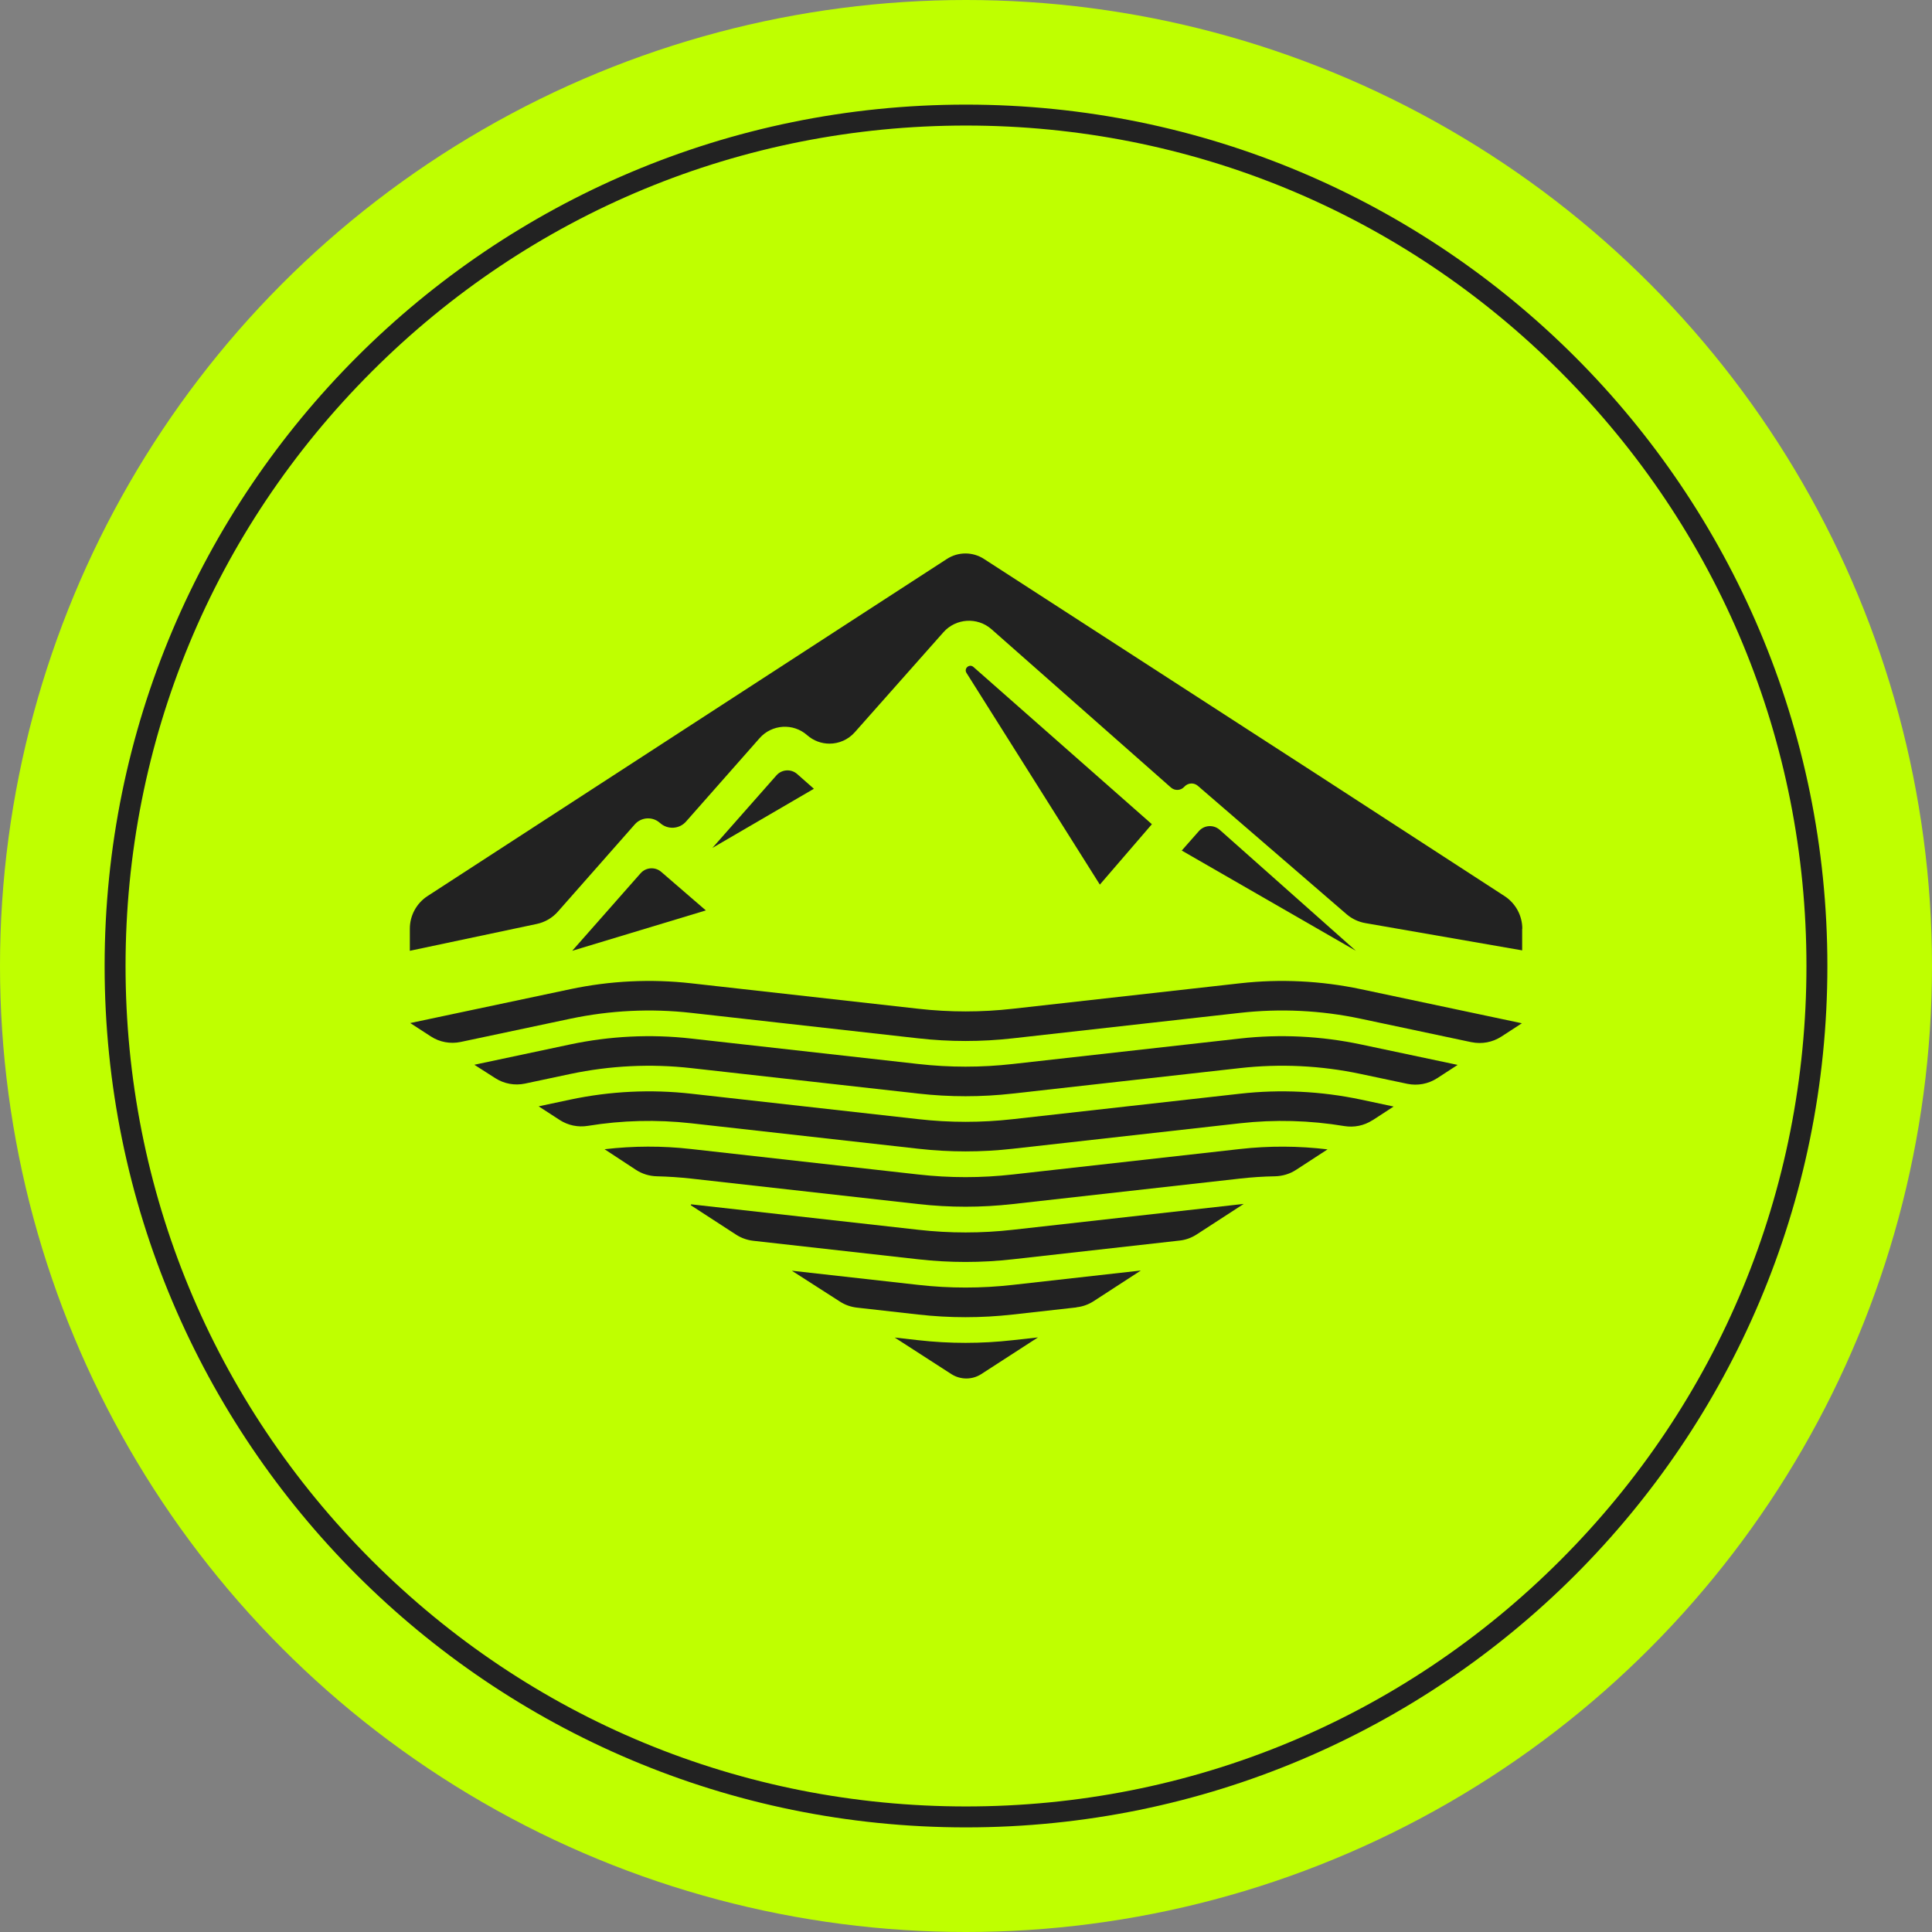
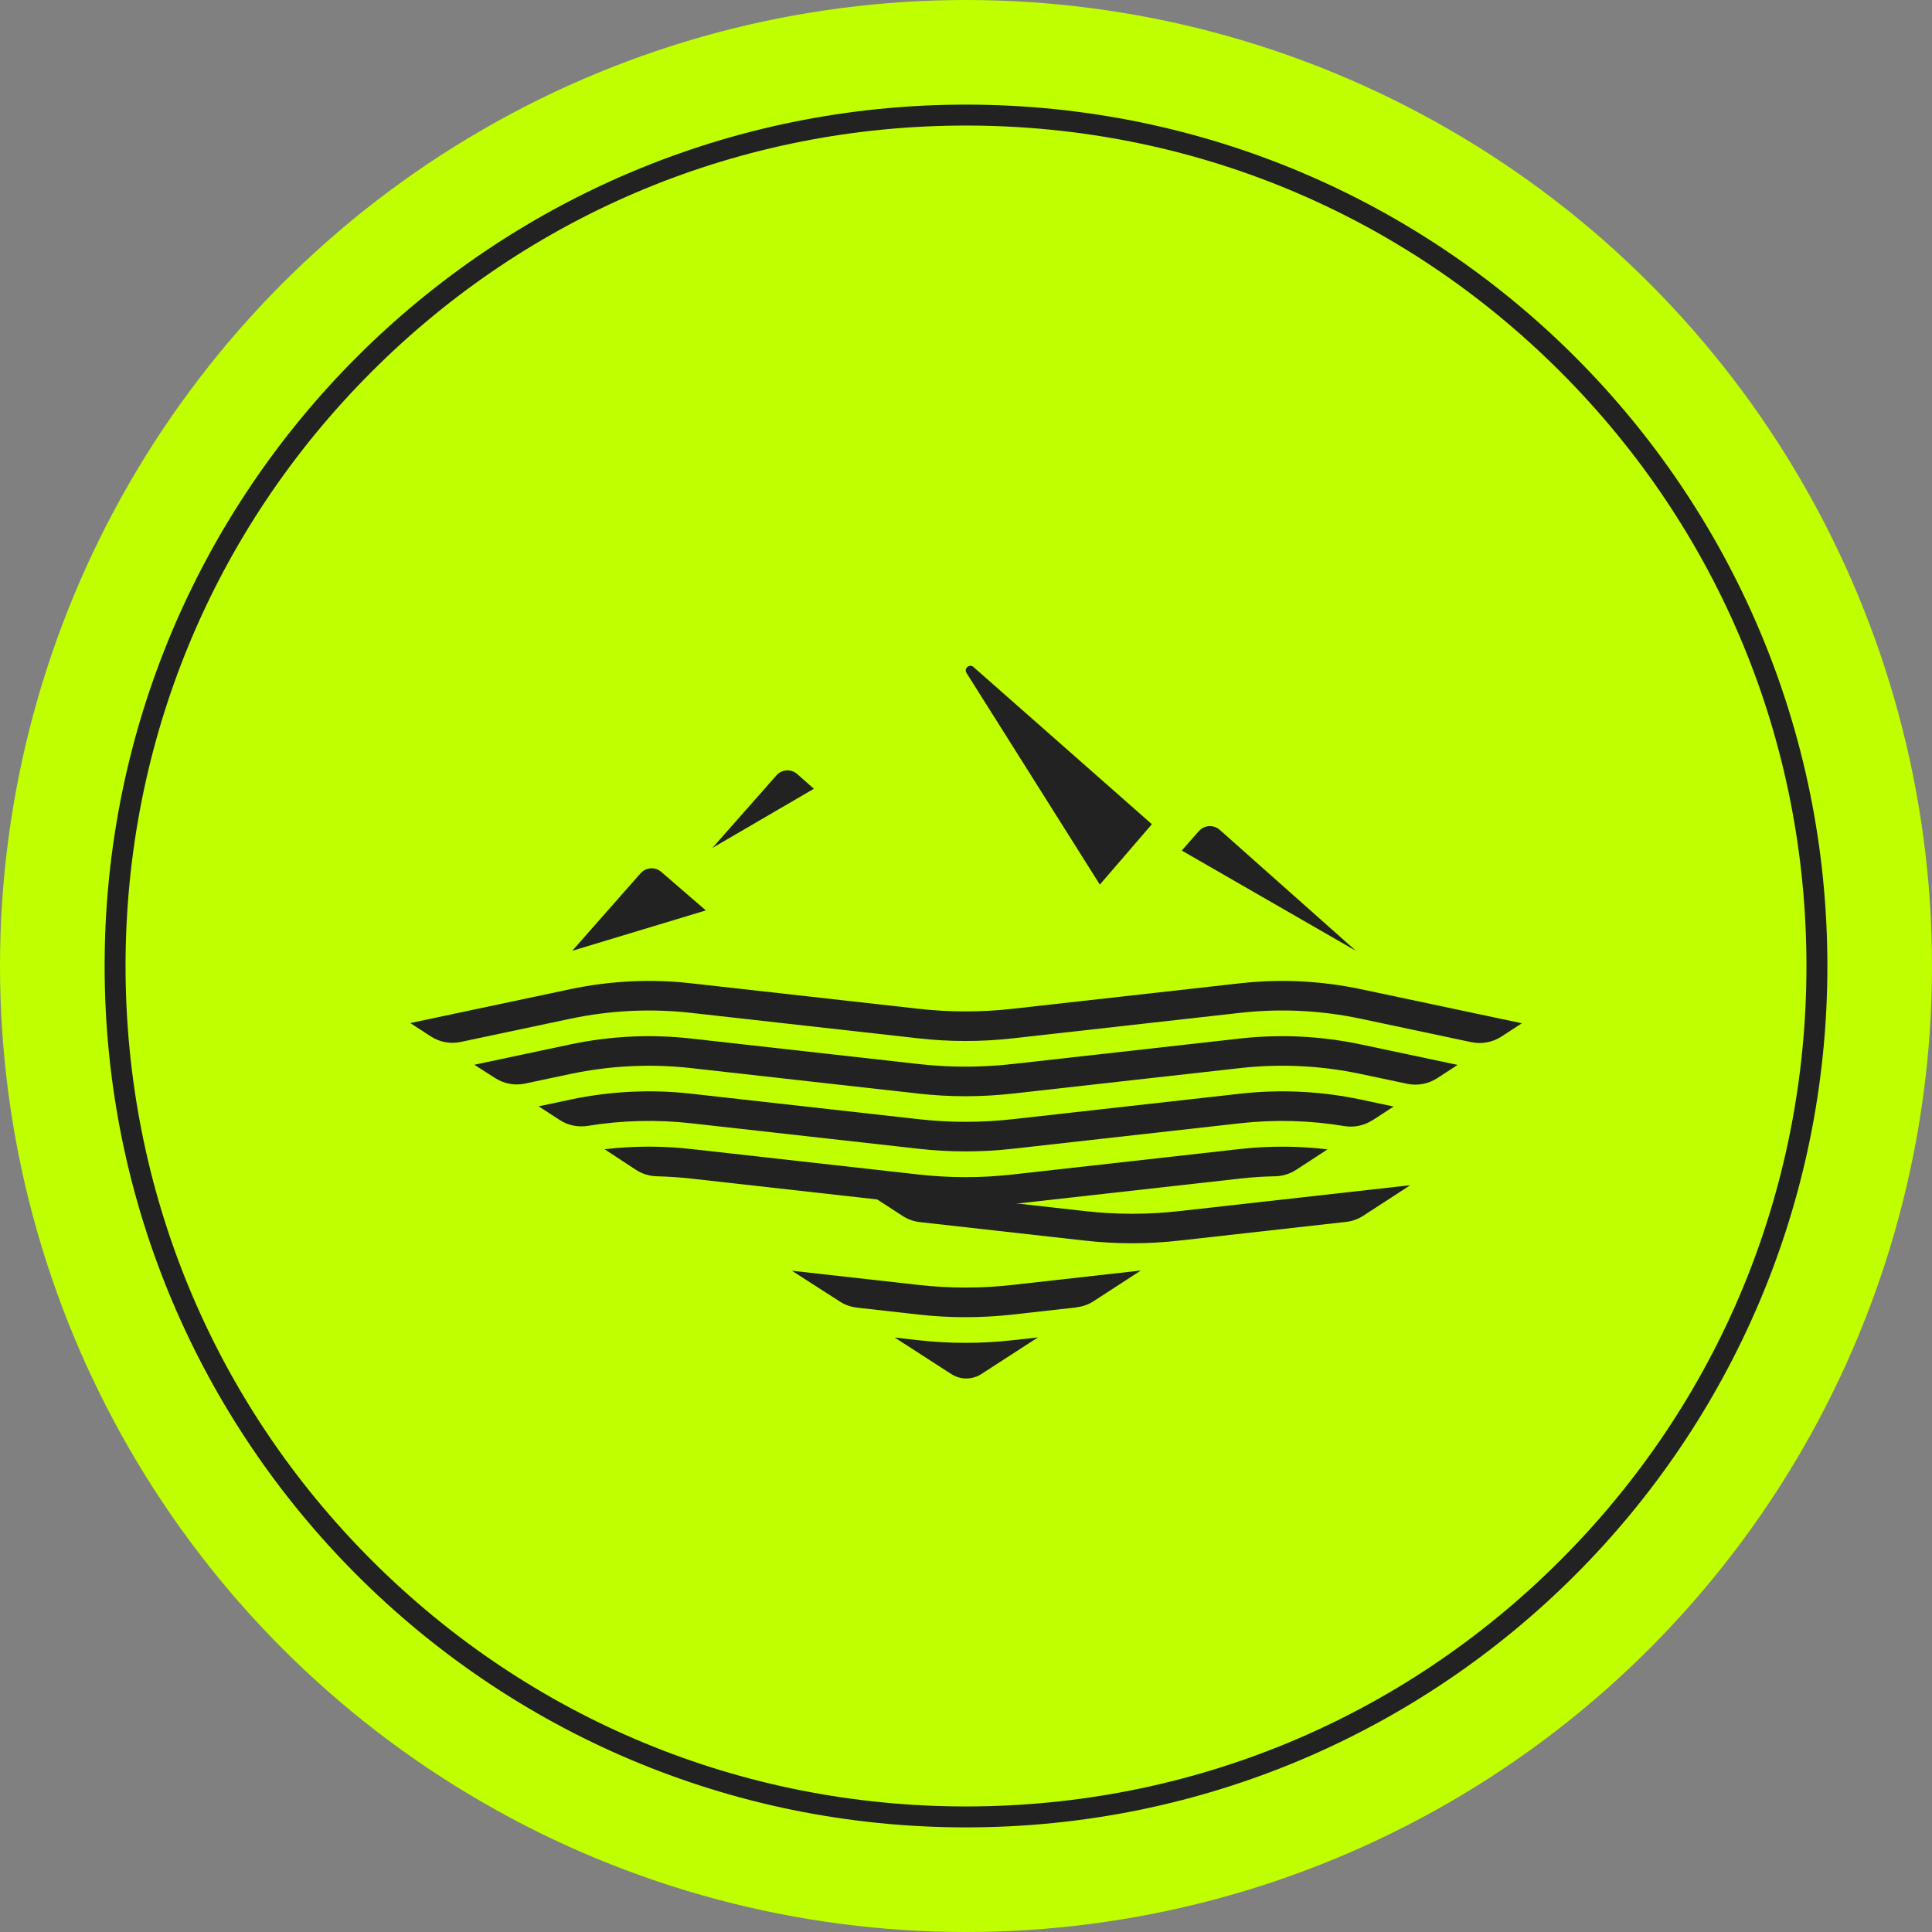
<svg xmlns="http://www.w3.org/2000/svg" id="Layer_2" viewBox="0 0 277 277">
  <rect x="0" y="0" width="277" height="277" fill="#808080" stroke="none" />
  <defs>
    <style>.cls-1{fill:#bfff00;}.cls-2{fill:#222;}</style>
  </defs>
  <g id="Livello_1">
    <circle class="cls-1" cx="138.5" cy="138.5" r="138.5" />
    <path class="cls-2" d="m138.5,18c32.19,0,62.45,12.53,85.21,35.29,22.76,22.76,35.29,53.02,35.29,85.21s-12.53,62.45-35.29,85.21c-22.76,22.76-53.02,35.29-85.21,35.29s-62.45-12.53-85.21-35.29-35.29-53.02-35.29-85.21,12.53-62.45,35.29-85.21,53.02-35.29,85.21-35.29m0-3c-68.21,0-123.5,55.29-123.5,123.5s55.29,123.5,123.5,123.5,123.5-55.29,123.5-123.5S206.71,15,138.5,15h0Z" />
    <path class="cls-2" d="m138.52,156.08h0s-.11,0-.11,0c.04,0,.08,0,.11,0Z" />
    <path class="cls-2" d="m138.52,164.56h0s-.11,0-.11,0c.04,0,.08,0,.11,0Z" />
    <path class="cls-2" d="m138.52,173.04h0s-.11,0-.11,0c.04,0,.08,0,.11,0Z" />
    <path class="cls-2" d="m138.52,181.52h0s-.11,0-.11,0c.04,0,.08,0,.11,0Z" />
    <path class="cls-2" d="m138.52,190h0s-.11,0-.11,0c.04,0,.08,0,.11,0Z" />
    <path class="cls-2" d="m138.41,156.08h-.11.11Z" />
    <path class="cls-2" d="m138.41,164.56h-.11.11Z" />
    <path class="cls-2" d="m138.41,173.04h-.11.11Z" />
    <path class="cls-2" d="m138.41,181.52h-.11.11Z" />
    <path class="cls-2" d="m138.41,190h-.11.11Z" />
    <path class="cls-2" d="m210.95,149.42l-15.86-3.36c-5.69-1.21-11.54-1.49-17.32-.84l-32.56,3.65c-4.51.51-9.05.51-13.56,0l-32.56-3.65c-5.78-.65-11.63-.36-17.32.84l-15.72,3.33c-1.48.31-3.02.03-4.29-.8l-2.94-1.91,22.96-4.86c5.69-1.2,11.53-1.49,17.31-.84l32.57,3.65c4.51.51,9.05.51,13.56,0l32.57-3.65c5.78-.65,11.62-.36,17.31.84l23.1,4.89-2.94,1.91c-1.27.82-2.81,1.11-4.29.8Z" />
    <path class="cls-2" d="m201.76,155.39l-6.67-1.41c-5.69-1.21-11.54-1.49-17.32-.84l-32.56,3.65c-4.51.51-9.05.51-13.56,0l-32.56-3.65c-5.78-.65-11.63-.36-17.32.84l-6.5,1.38c-1.47.31-3,.03-4.26-.78l-3-1.92,13.76-2.92c5.69-1.2,11.53-1.49,17.31-.84l32.57,3.65c4.51.51,9.05.51,13.56,0l32.57-3.65c5.78-.65,11.62-.36,17.31.84l13.9,2.94-2.94,1.91c-1.27.82-2.81,1.11-4.29.8Z" />
    <path class="cls-2" d="m196.78,160.61c-1.2.78-2.64,1.07-4.04.84-4.94-.82-9.98-.96-14.96-.4l-32.56,3.65c-4.51.51-9.05.51-13.56,0l-32.56-3.65c-4.94-.55-9.93-.43-14.82.37-1.4.23-2.84-.07-4.03-.84l-3.02-1.96,4.56-.97c5.69-1.2,11.53-1.49,17.31-.84l32.57,3.65c4.51.51,9.05.51,13.56,0l32.57-3.65c5.78-.65,11.62-.36,17.31.84l4.7,1-3.01,1.96Z" />
    <path class="cls-2" d="m185.82,167.73c-.9.59-1.96.9-3.04.92-1.67.03-3.34.14-5.01.33l-32.56,3.65c-4.51.51-9.05.51-13.56,0l-32.56-3.65c-1.63-.18-3.26-.29-4.89-.33-1.08-.02-2.13-.34-3.03-.93l-4.49-2.95c4.11-.48,8.28-.5,12.4-.03l32.57,3.65c4.51.51,9.05.51,13.56,0l32.57-3.65c4.18-.47,8.4-.45,12.56.05l-4.52,2.94Z" />
-     <path class="cls-2" d="m169.09,177.87l-23.88,2.68c-4.51.51-9.05.51-13.56,0l-23.64-2.65c-.88-.1-1.73-.4-2.47-.88l-6.5-4.22.05-.13,32.57,3.65c4.51.51,9.05.51,13.56,0l32.57-3.65c.18-.02.36-.04.53-.06l-6.75,4.38c-.74.48-1.59.79-2.47.88Z" />
+     <path class="cls-2" d="m169.09,177.87c-4.51.51-9.05.51-13.56,0l-23.64-2.65c-.88-.1-1.73-.4-2.47-.88l-6.5-4.22.05-.13,32.57,3.65c4.51.51,9.05.51,13.56,0l32.57-3.65c.18-.02.36-.04.53-.06l-6.75,4.38c-.74.48-1.59.79-2.47.88Z" />
    <path class="cls-2" d="m154.34,187.45l-9.13,1.02c-4.51.51-9.05.51-13.56,0l-8.79-.99c-.87-.1-1.71-.39-2.44-.87l-6.89-4.42,18.12,2.03c4.51.51,9.05.51,13.56,0l18.36-2.06-6.76,4.39c-.74.48-1.59.79-2.47.88Z" />
    <path class="cls-2" d="m148.82,191.75l-3.61.4c-4.51.51-9.05.51-13.56,0l-3.37-.38,8.12,5.24c1.31.84,2.99.84,4.29,0l8.13-5.26Z" />
-     <path class="cls-2" d="m218.24,133.15v3.11l-22.48-3.91c-.99-.17-1.92-.61-2.69-1.27-5.9-5.09-17.79-15.35-21.34-18.42-.26-.22-.58-.33-.89-.33-.38,0-.76.16-1.03.46-.5.57-1.37.62-1.93.12l-25.72-22.69c-2.02-1.78-5.11-1.59-6.9.43l-12.71,14.34c-.96,1.08-2.29,1.63-3.62,1.63-1.14,0-2.28-.4-3.2-1.21-2-1.77-5.06-1.58-6.83.43-3.2,3.62-7.99,9.06-10.54,11.95-.96,1.09-2.62,1.19-3.71.22l-.05-.04c-1.05-.93-2.66-.83-3.59.23l-11.02,12.5c-.79.9-1.85,1.52-3.03,1.77l-18.2,3.85v-3.17c0-1.89.96-3.65,2.54-4.68l63.05-40.93,11.41-7.4c1.62-1.05,3.7-1.05,5.32,0l48.25,31.21,26.39,17.13c1.58,1.03,2.54,2.79,2.54,4.68Z" />
    <path class="cls-2" d="m102.14,121.57l9.18-10.4c.77-.88,2.11-.96,2.98-.19l2.39,2.11-14.55,8.48Z" />
    <path class="cls-2" d="m94.82,125.02l6.38,5.51-19.16,5.79,9.8-11.11c.77-.88,2.11-.96,2.98-.19Z" />
    <path class="cls-2" d="m169.43,121.95l2.46-2.79c.77-.88,2.11-.96,2.99-.18l19.52,17.34-24.96-14.37Z" />
    <path class="cls-2" d="m165.15,118.17l-25.58-22.54c-.58-.51-1.41.2-1,.85l19.12,30.35,7.47-8.67Z" />
  </g>
</svg>